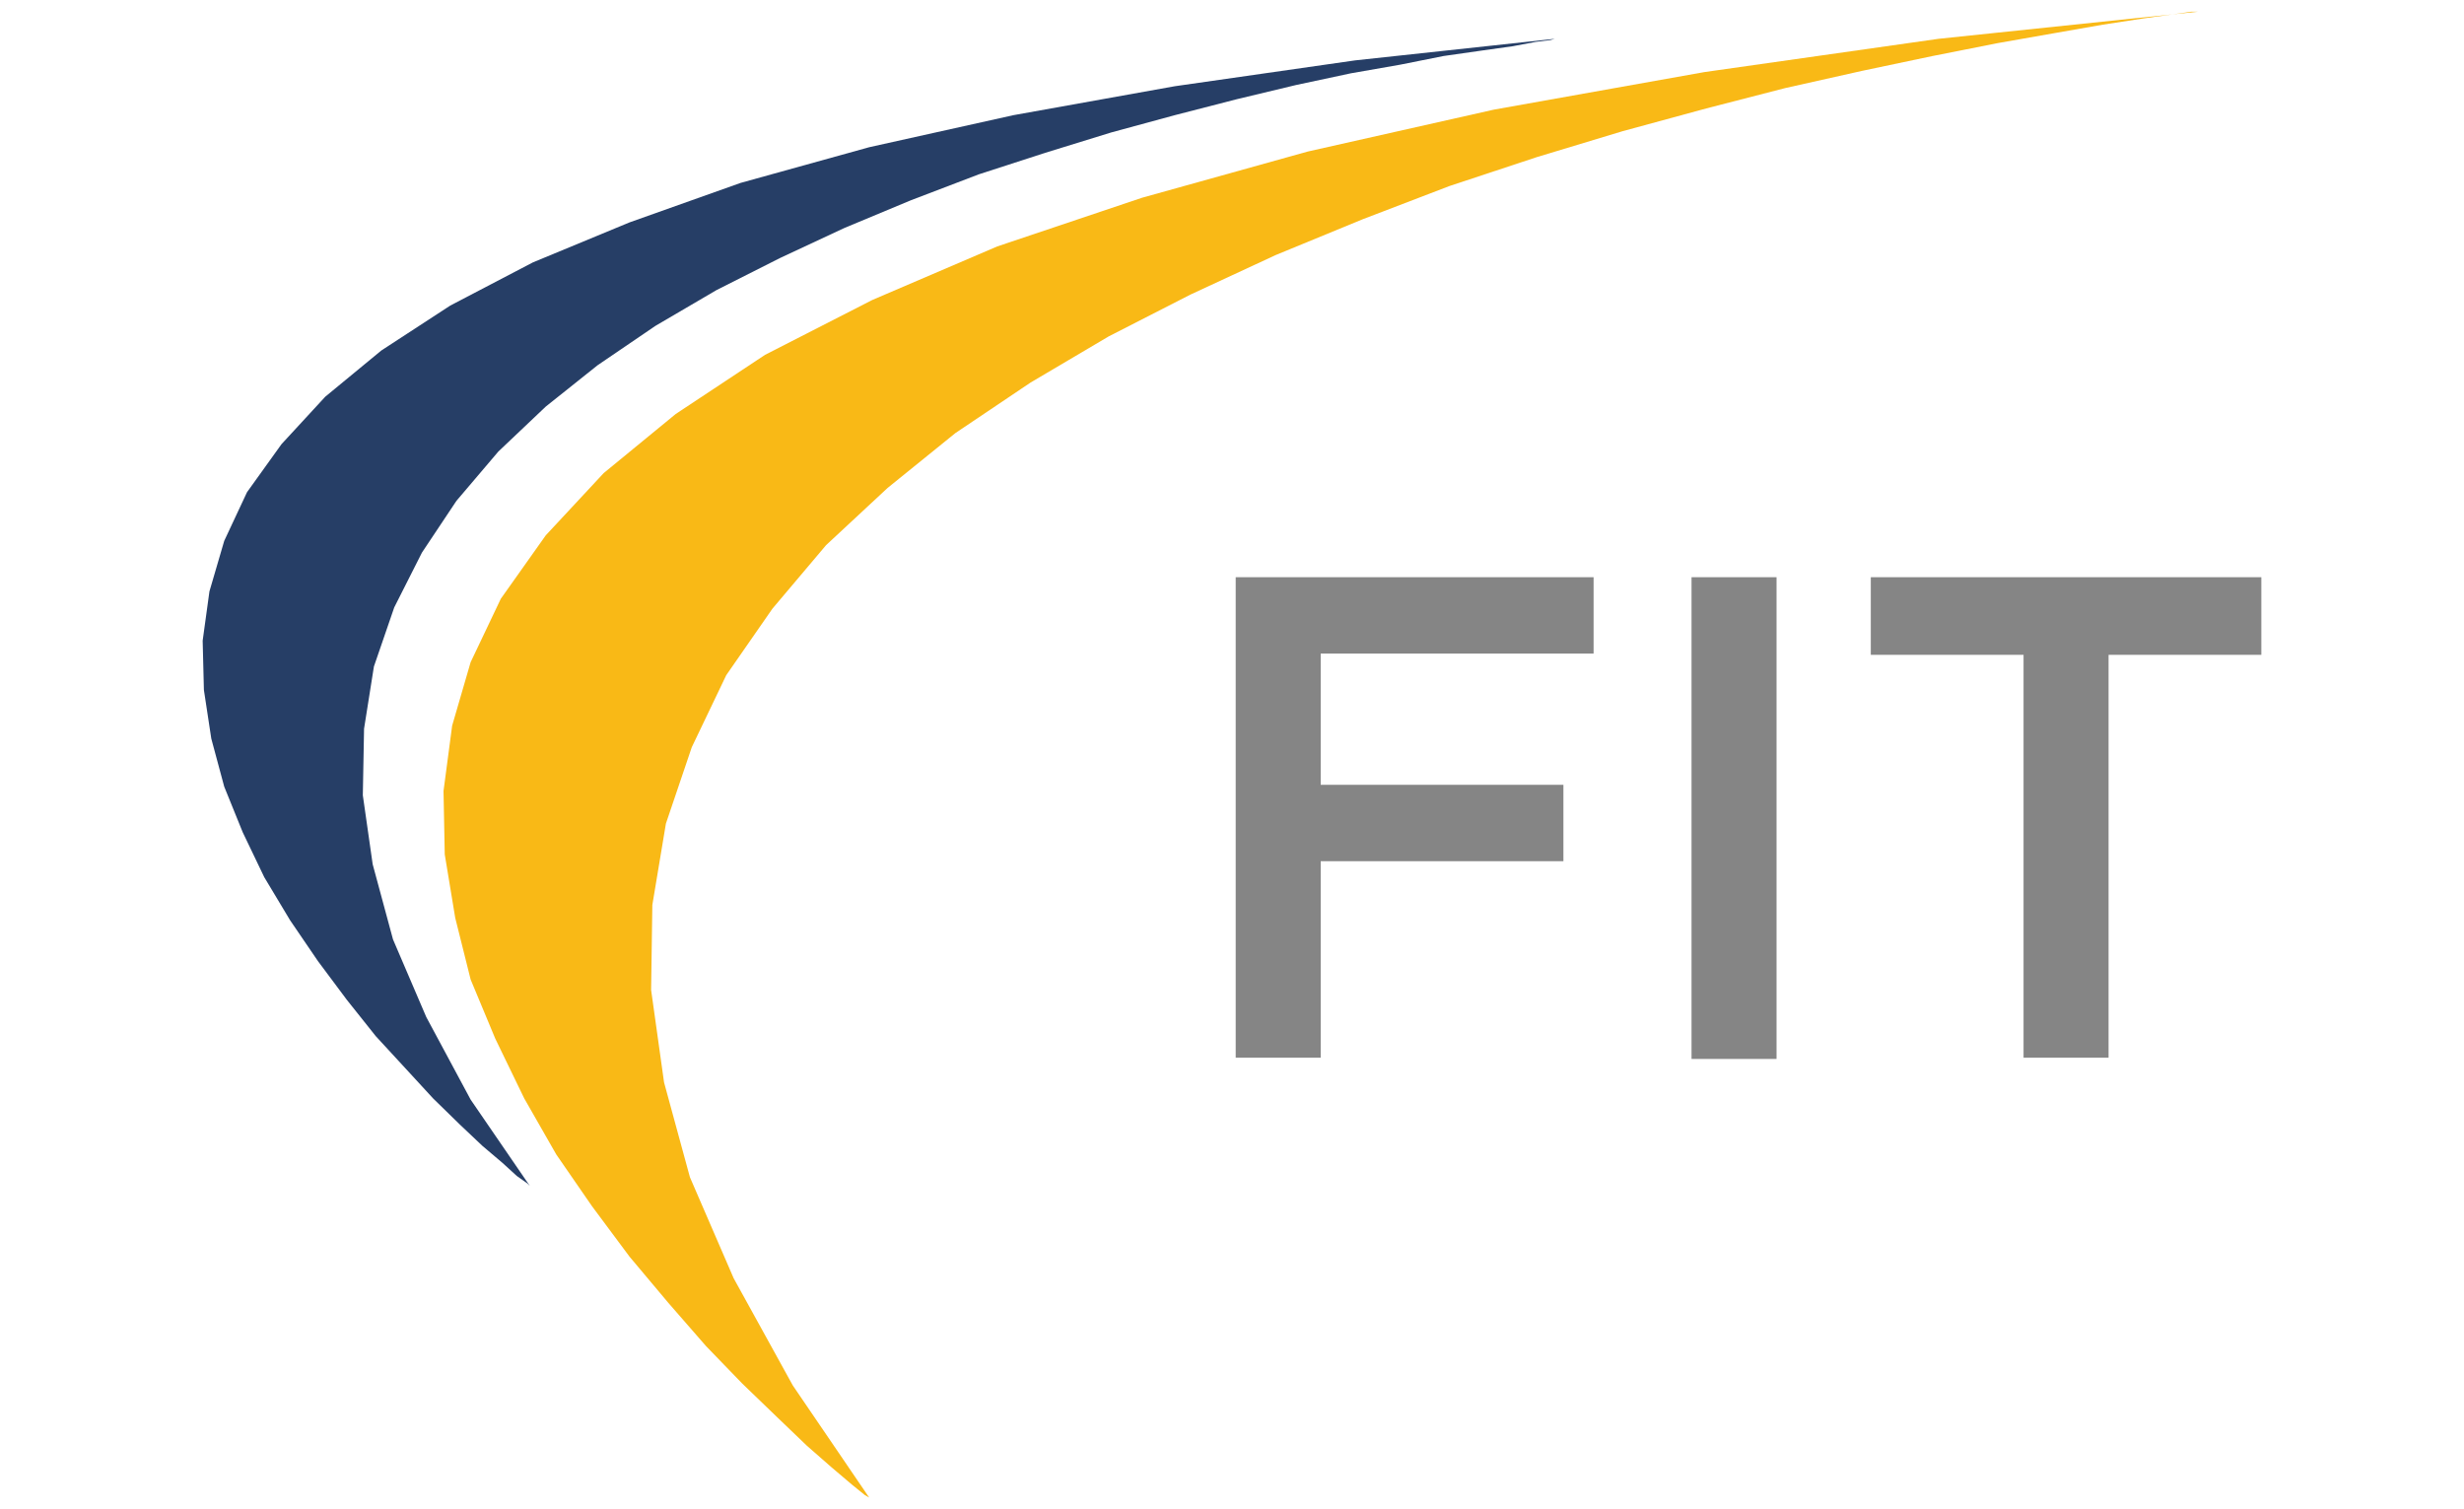
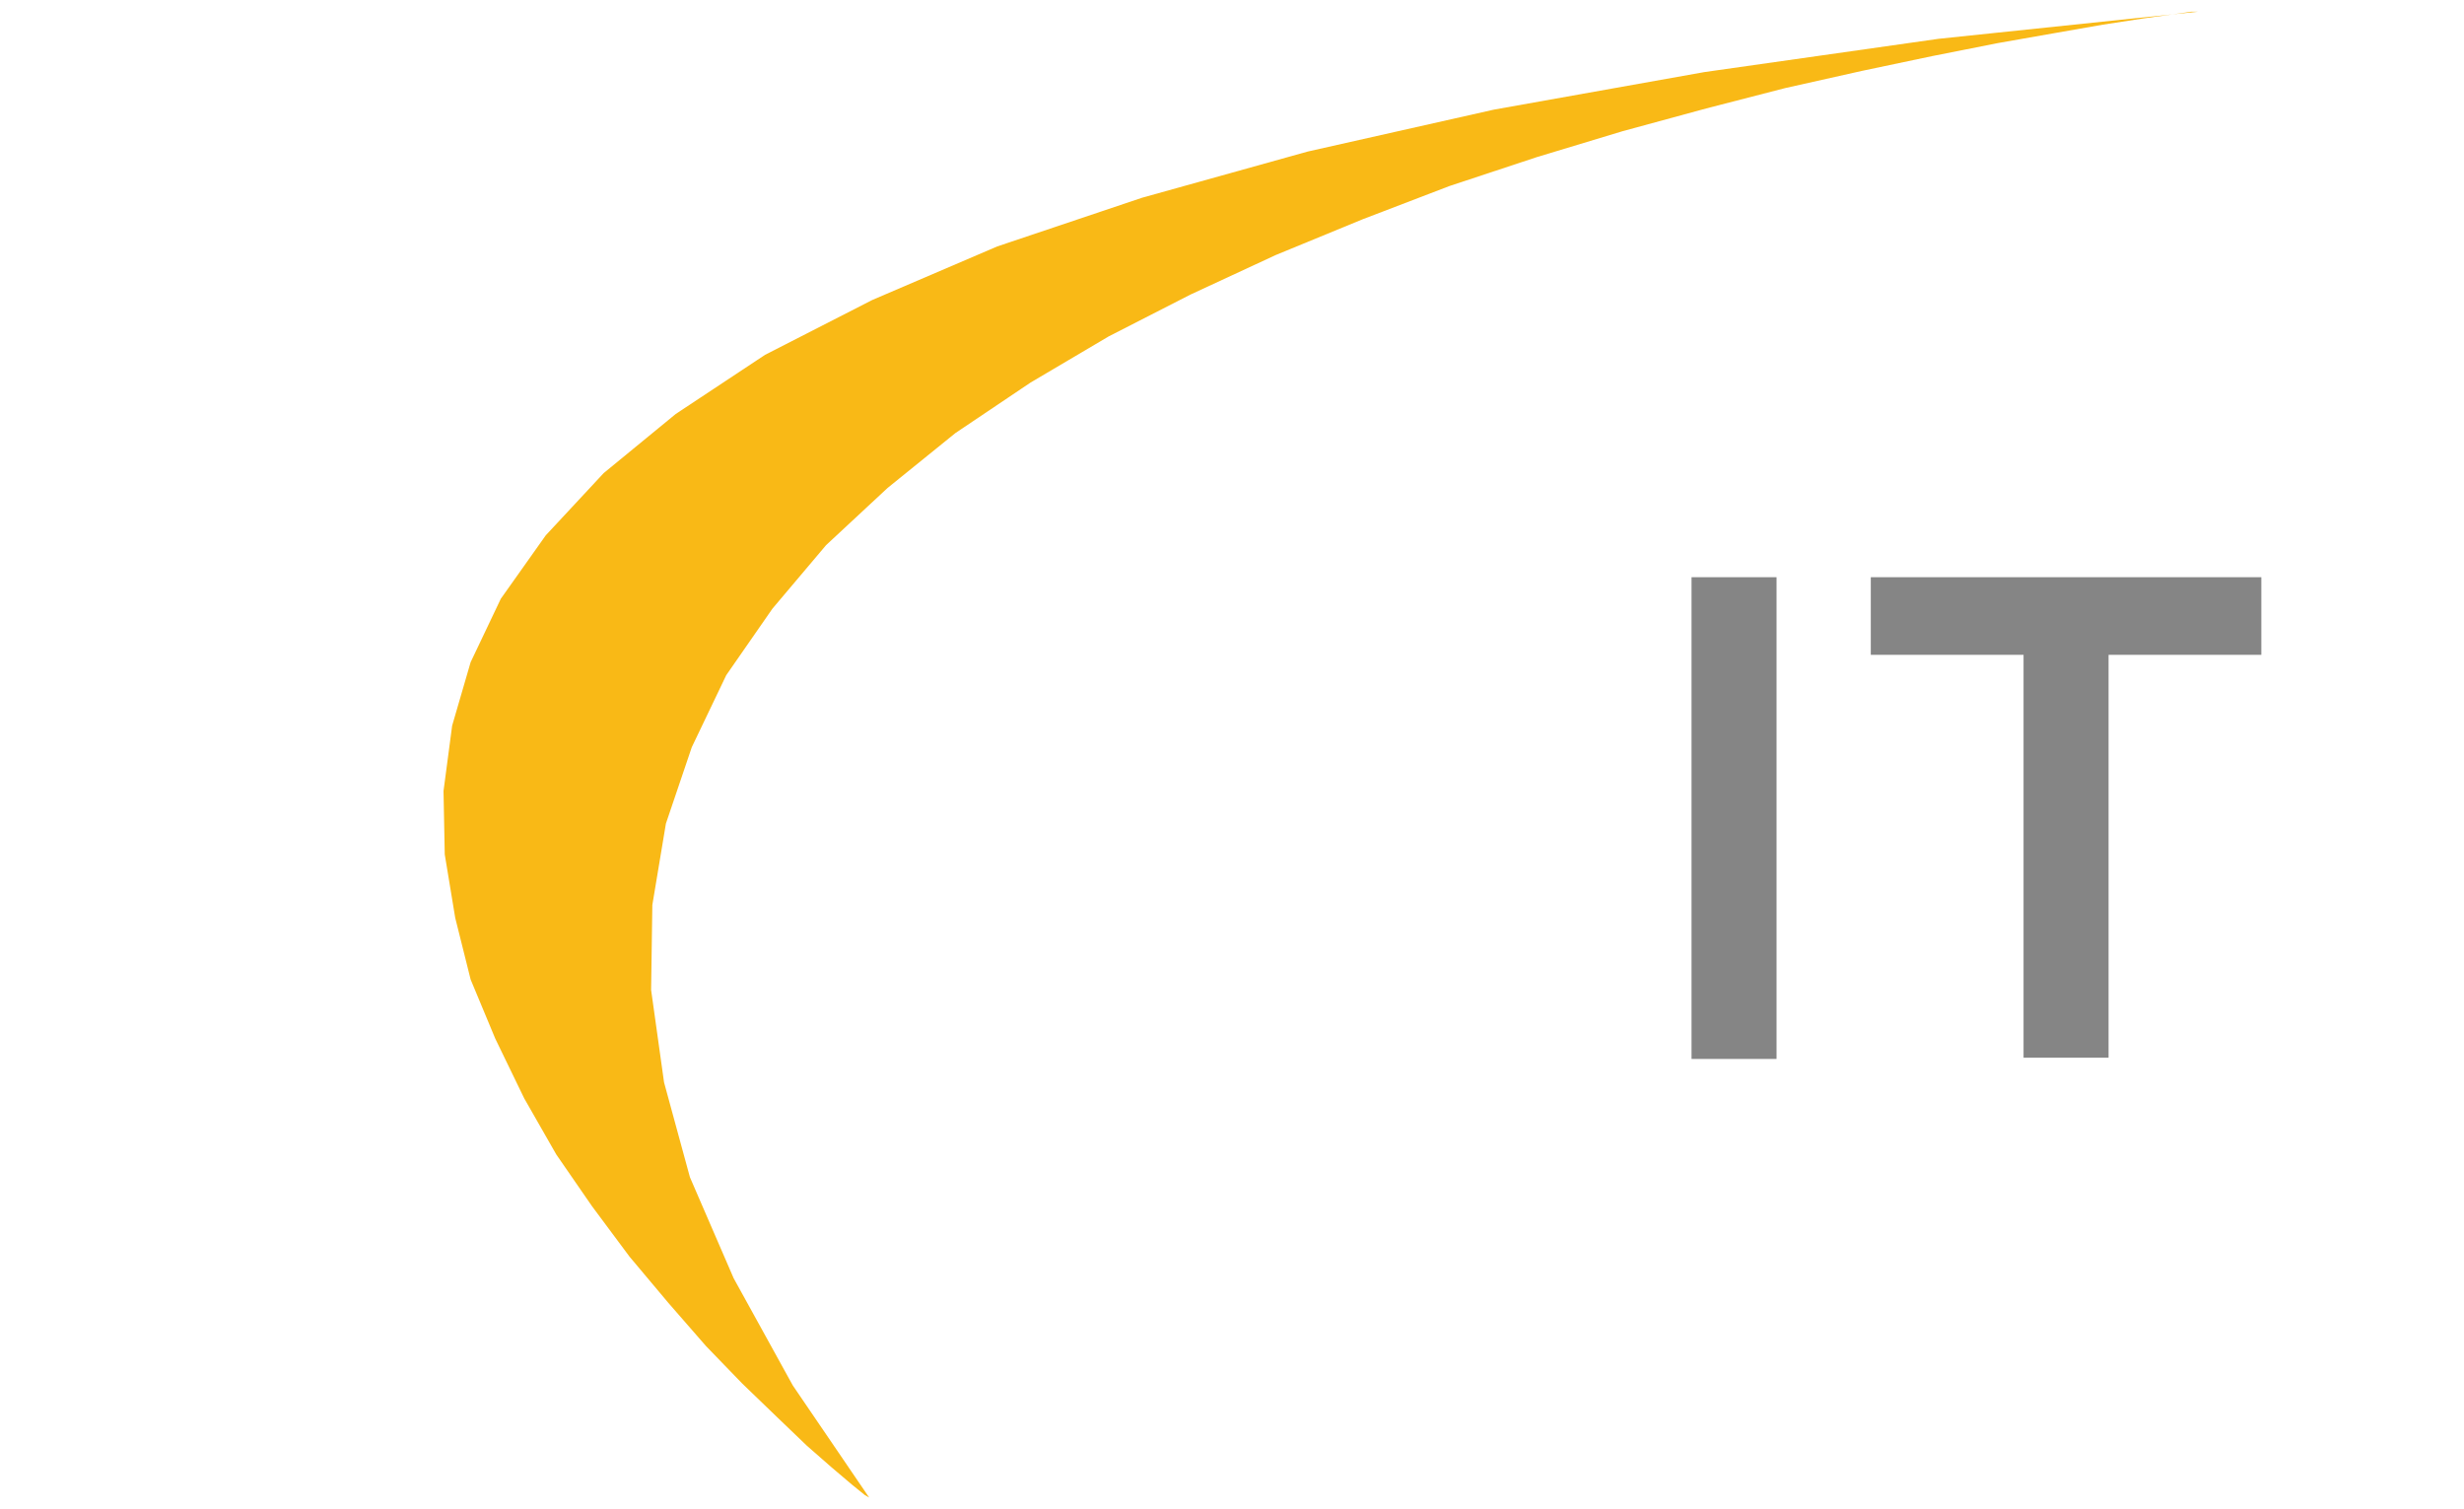
<svg xmlns="http://www.w3.org/2000/svg" version="1.1" id="Layer_1" x="0px" y="0px" viewBox="0 0 400 245" style="enable-background:new 0 0 400 245;" xml:space="preserve">
  <style type="text/css"> .st0{fill-rule:evenodd;clip-rule:evenodd;fill:#F9B916;} .st1{fill-rule:evenodd;clip-rule:evenodd;fill:#263E66;} .st2{fill-rule:evenodd;clip-rule:evenodd;fill:#858585;} </style>
  <g>
    <polygon class="st0" points="141.1,243.1 140.4,242.7 138.3,241 135,238.2 131,234.7 126.1,230 120.5,224.6 114.6,218.5 108.5,211.5 102.2,204 96.1,195.8 90.3,187.4 85.1,178.3 80.4,168.6 76.4,159 73.9,149 72.2,138.7 72,128.4 73.4,117.8 76.4,107.5 81.3,97.2 88.6,86.9 98,76.8 109.7,67.2 124.2,57.6 141.6,48.7 161.9,40 185.4,32.1 212.3,24.6 242.5,17.8 276.7,11.7 314.7,6.3 356.8,1.9 355.7,1.9 352.9,2.3 347.9,3 341.4,4 333.4,5.4 324.3,7 313.7,9.1 302.3,11.5 289.8,14.3 277,17.6 263.4,21.3 249.5,25.5 235.3,30.2 221.2,35.6 207.1,41.4 193.3,47.8 180,54.6 167.3,62.1 155.1,70.3 144.1,79.2 134.1,88.5 125.4,98.8 117.9,109.6 112.3,121.3 108.1,133.7 105.9,146.9 105.7,160.7 107.8,175.7 112,191.1 119.1,207.5 128.7,224.9 " />
-     <polygon class="st1" points="86,192.5 85.6,192.1 83.9,190.9 81.6,188.8 78.3,186 74.6,182.5 70.3,178.3 65.7,173.3 61,168.2 56.3,162.3 51.6,156 47.1,149.4 42.9,142.4 39.4,135.1 36.4,127.7 34.3,119.9 33.1,112 32.9,104 34,96 36.4,87.8 40.1,79.9 45.7,72.1 52.8,64.4 61.9,56.9 73.1,49.6 86.5,42.6 102.2,36.1 120.2,29.7 141.1,23.9 164.5,18.7 190.7,14 220,9.8 252.4,6.3 251.7,6.5 249.3,6.8 245.6,7.5 240.6,8.2 234.3,9.1 227.3,10.5 219.3,11.9 210.4,13.8 200.8,16.1 190.7,18.7 180.4,21.5 169.7,24.8 158.9,28.3 147.9,32.5 137.1,37 126.6,41.9 116.3,47.1 106.4,52.9 97,59.3 88.6,66 80.9,73.3 74.1,81.3 68.5,89.7 64,98.6 60.7,108.2 59.1,118.3 58.9,129.1 60.5,140.3 63.8,152.5 69.2,165.1 76.4,178.5 " />
-     <polygon class="st2" points="200.6,93.7 258.7,93.7 258.7,106.1 214.4,106.1 214.4,127.4 253.8,127.4 253.8,139.8 214.4,139.8 214.4,171.7 200.6,171.7 " />
    <rect x="274.6" y="93.7" class="st2" width="13.8" height="78.2" />
    <polygon class="st2" points="328.5,106.3 303.7,106.3 303.7,93.7 367.1,93.7 367.1,106.3 342.3,106.3 342.3,171.7 328.5,171.7 " />
  </g>
  <g> </g>
  <g> </g>
  <g> </g>
  <g> </g>
  <g> </g>
  <g> </g>
</svg>